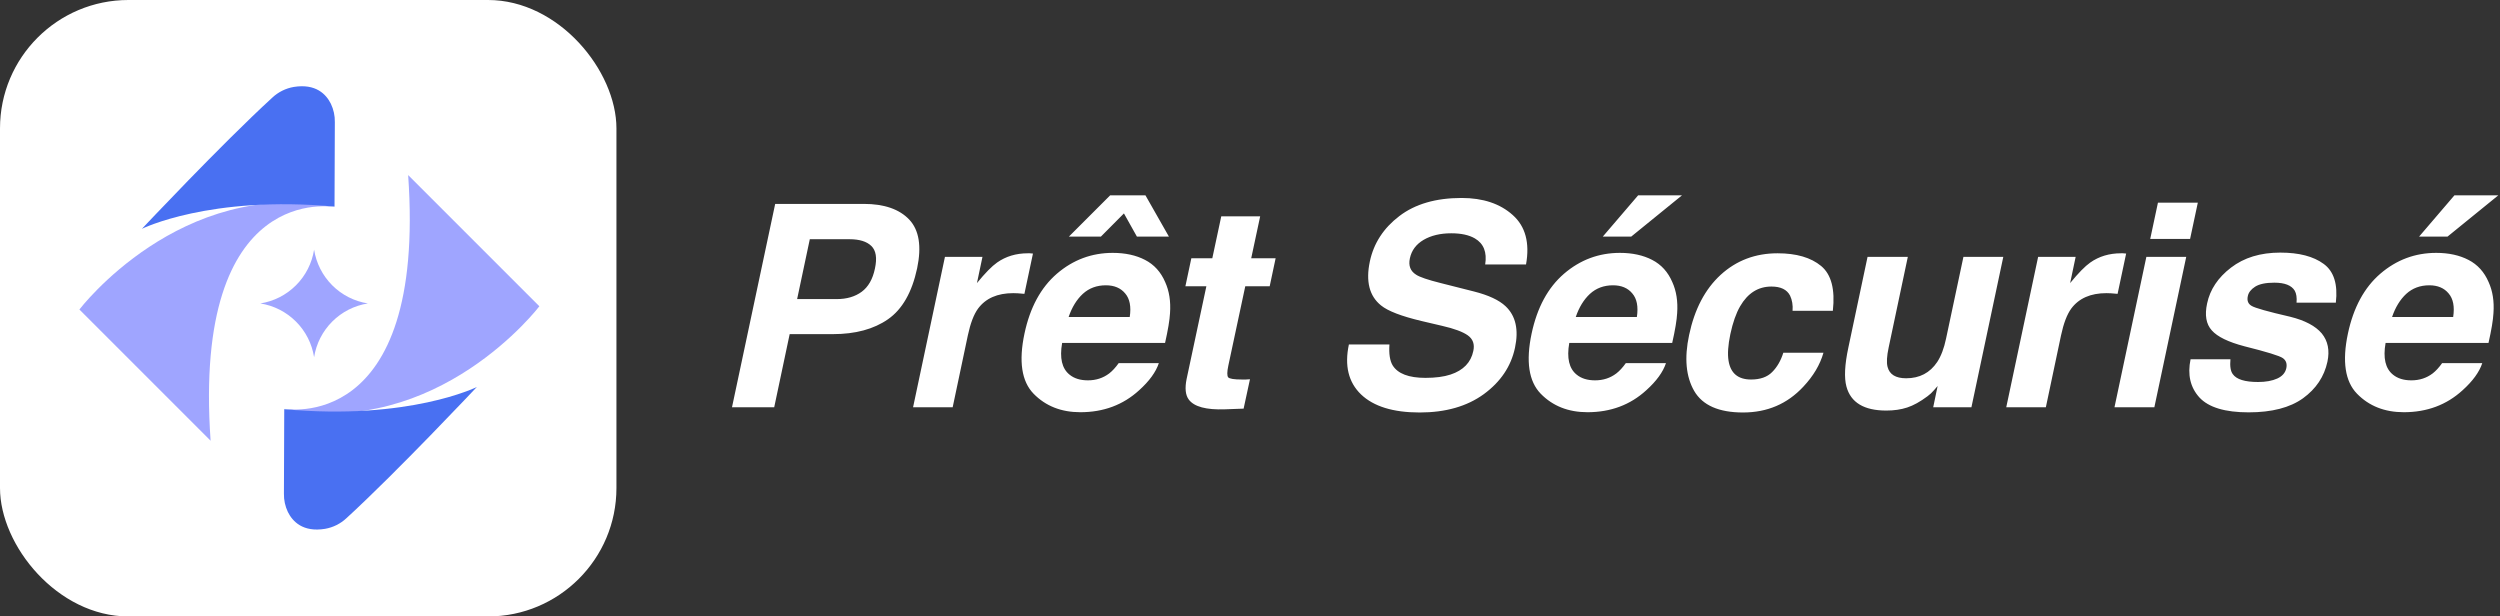
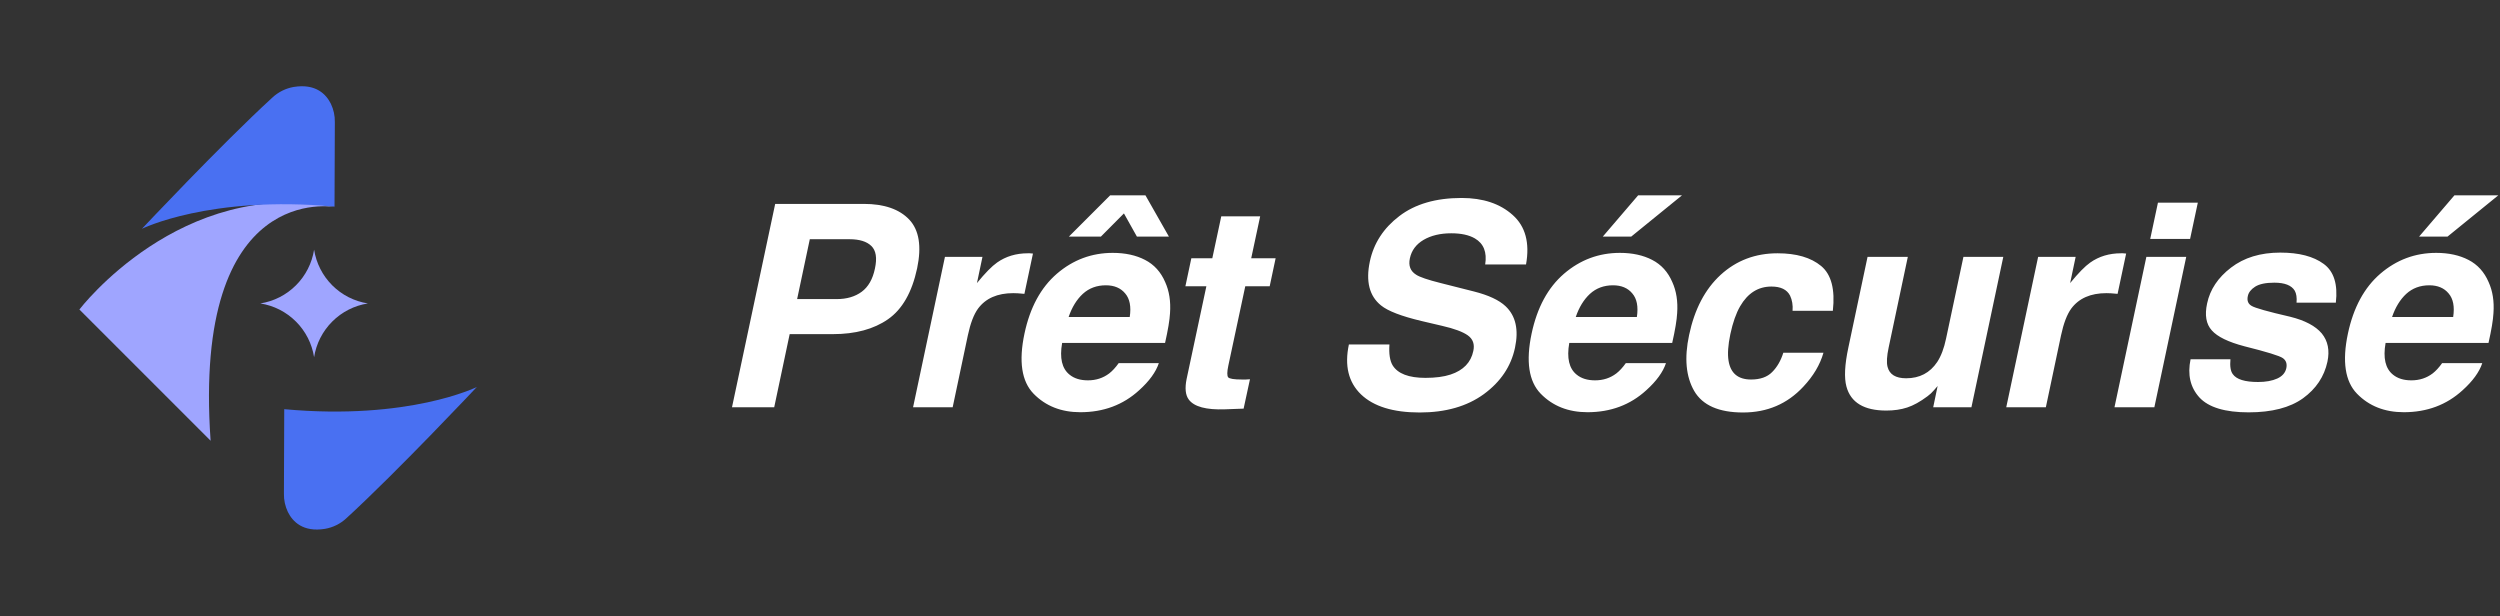
<svg xmlns="http://www.w3.org/2000/svg" width="219" height="54" viewBox="0 0 219 54" fill="none">
  <rect x="0" y="0" width="219" height="54" fill="#333333" stroke="none" />
-   <rect width="54" height="54" rx="11.25" fill="white" />
  <path d="M18.449 38.608L6.955 27.114C6.955 27.114 15.817 15.469 29.334 18.141C29.334 18.141 16.841 15.752 18.449 38.608Z" fill="#9FA5FF" />
  <path d="M29.304 18.099L29.332 10.697C29.343 10.143 29.224 9.594 28.986 9.094C28.568 8.252 27.664 7.305 25.735 7.616C25.031 7.737 24.378 8.062 23.856 8.55C19.386 12.646 12.432 20.044 12.432 20.044C12.432 20.044 18.361 17.094 29.304 18.099Z" fill="#4970F2" />
-   <path d="M35.754 15.336L47.248 26.83C47.248 26.83 38.387 38.479 24.869 35.804C24.869 35.804 37.364 38.193 35.754 15.336Z" fill="#9FA5FF" />
  <path d="M24.9 35.844L24.872 43.247C24.861 43.801 24.98 44.35 25.218 44.85C25.636 45.692 26.54 46.639 28.469 46.327C29.173 46.206 29.827 45.881 30.348 45.393C34.818 41.297 41.772 33.899 41.772 33.899C41.772 33.899 35.843 36.85 24.9 35.844Z" fill="#4970F2" />
  <path d="M27.515 21.872C27.701 23.054 28.257 24.147 29.103 24.993C29.949 25.84 31.042 26.396 32.224 26.581C31.042 26.767 29.949 27.323 29.103 28.17C28.256 29.016 27.7 30.109 27.515 31.291C27.329 30.109 26.773 29.016 25.926 28.17C25.08 27.323 23.987 26.767 22.805 26.581C23.987 26.396 25.08 25.84 25.926 24.993C26.773 24.147 27.329 23.054 27.515 21.872Z" fill="#9FA5FF" />
  <path d="M79.653 19.239C80.515 20.158 80.744 21.58 80.341 23.505C79.89 25.608 79.04 27.095 77.791 27.965C76.543 28.835 74.931 29.27 72.957 29.27H69.175L67.821 35.675H64.123L67.906 17.862H75.665C77.453 17.862 78.782 18.321 79.653 19.239ZM74.408 20.955H70.939L69.828 26.2H73.296C74.174 26.2 74.903 25.987 75.483 25.56C76.063 25.133 76.45 24.456 76.643 23.529C76.845 22.603 76.74 21.942 76.329 21.547C75.926 21.153 75.286 20.955 74.408 20.955ZM90.209 22.188C90.249 22.196 90.342 22.204 90.487 22.212L89.738 25.741C89.528 25.717 89.339 25.701 89.17 25.693C89.001 25.685 88.864 25.68 88.759 25.68C87.373 25.68 86.346 26.132 85.677 27.034C85.306 27.542 85.008 28.323 84.783 29.378L83.454 35.675H79.985L82.777 22.502H86.064L85.581 24.798C86.297 23.92 86.886 23.32 87.345 22.998C88.11 22.458 89.009 22.188 90.04 22.188C90.104 22.188 90.161 22.188 90.209 22.188ZM97.164 32.714C97.446 32.496 97.724 32.194 97.998 31.808H101.515C101.257 32.589 100.681 33.383 99.787 34.188C98.385 35.469 96.669 36.11 94.638 36.11C92.963 36.11 91.597 35.57 90.542 34.49C89.494 33.411 89.228 31.654 89.744 29.221C90.227 26.941 91.174 25.193 92.584 23.977C94.002 22.76 95.633 22.152 97.478 22.152C98.574 22.152 99.517 22.357 100.306 22.768C101.104 23.179 101.692 23.828 102.071 24.714C102.425 25.495 102.566 26.402 102.494 27.433C102.461 28.037 102.316 28.907 102.059 30.043H93.043C92.809 31.364 93.027 32.291 93.696 32.823C94.099 33.153 94.634 33.318 95.303 33.318C96.012 33.318 96.632 33.117 97.164 32.714ZM96.874 24.992C96.076 24.992 95.404 25.241 94.856 25.741C94.316 26.241 93.901 26.917 93.611 27.771H98.965C99.102 26.861 98.969 26.172 98.566 25.705C98.171 25.229 97.607 24.992 96.874 24.992ZM100.342 17.112L102.397 20.726H99.593L98.457 18.695L96.439 20.726H93.635L97.249 17.112H100.342ZM107.6 32.037C107.487 32.577 107.483 32.915 107.588 33.052C107.7 33.181 108.107 33.246 108.808 33.246C108.913 33.246 109.022 33.246 109.135 33.246C109.255 33.238 109.376 33.23 109.497 33.222L108.941 35.796L107.298 35.856C105.662 35.913 104.611 35.63 104.143 35.01C103.845 34.615 103.781 34.007 103.95 33.185L105.678 25.076H103.841L104.361 22.623H106.198L106.983 18.949H110.391L109.606 22.623H111.745L111.225 25.076H109.086L107.6 32.037ZM126.211 24.798L129.124 25.535C130.397 25.858 131.319 26.289 131.891 26.829C132.777 27.666 133.051 28.879 132.713 30.466C132.366 32.094 131.456 33.447 129.982 34.527C128.507 35.598 126.634 36.134 124.362 36.134C122.042 36.134 120.33 35.606 119.226 34.551C118.122 33.487 117.768 32.029 118.162 30.176H121.715C121.659 30.99 121.752 31.598 121.993 32.001C122.445 32.734 123.403 33.101 124.87 33.101C125.748 33.101 126.481 33.004 127.069 32.811C128.189 32.44 128.854 31.751 129.063 30.744C129.192 30.156 129.031 29.701 128.58 29.378C128.137 29.064 127.387 28.786 126.332 28.545L124.531 28.122C122.767 27.703 121.583 27.248 120.978 26.756C119.955 25.934 119.629 24.649 119.999 22.901C120.338 21.306 121.2 19.98 122.586 18.925C123.971 17.87 125.788 17.342 128.036 17.342C129.913 17.342 131.408 17.841 132.519 18.84C133.631 19.831 134.018 21.274 133.68 23.167H130.102C130.272 22.095 129.97 21.334 129.196 20.883C128.68 20.585 127.992 20.436 127.13 20.436C126.171 20.436 125.361 20.629 124.7 21.016C124.048 21.402 123.649 21.942 123.504 22.635C123.367 23.272 123.548 23.747 124.048 24.061C124.362 24.271 125.083 24.516 126.211 24.798ZM141.589 32.714C141.871 32.496 142.149 32.194 142.423 31.808H145.94C145.682 32.589 145.106 33.383 144.212 34.188C142.81 35.469 141.094 36.11 139.064 36.11C137.388 36.11 136.022 35.57 134.967 34.49C133.92 33.411 133.654 31.654 134.169 29.221C134.653 26.941 135.599 25.193 137.009 23.977C138.427 22.76 140.059 22.152 141.904 22.152C142.999 22.152 143.942 22.357 144.732 22.768C145.529 23.179 146.117 23.828 146.496 24.714C146.85 25.495 146.991 26.402 146.919 27.433C146.887 28.037 146.742 28.907 146.484 30.043H137.468C137.235 31.364 137.452 32.291 138.121 32.823C138.524 33.153 139.06 33.318 139.728 33.318C140.437 33.318 141.058 33.117 141.589 32.714ZM141.299 24.992C140.502 24.992 139.829 25.241 139.281 25.741C138.741 26.241 138.326 26.917 138.036 27.771H143.39C143.527 26.861 143.394 26.172 142.991 25.705C142.597 25.229 142.033 24.992 141.299 24.992ZM143.499 17.112H147.342L142.895 20.726H140.405L143.499 17.112ZM156.219 30.901H159.735C159.437 31.949 158.849 32.94 157.971 33.874C156.569 35.381 154.809 36.134 152.69 36.134C150.571 36.134 149.145 35.506 148.412 34.249C147.687 32.992 147.537 31.36 147.964 29.354C148.44 27.09 149.362 25.33 150.732 24.073C152.11 22.816 153.769 22.188 155.711 22.188C157.363 22.188 158.636 22.559 159.53 23.3C160.424 24.041 160.766 25.35 160.557 27.227H157.028C157.068 26.736 156.996 26.293 156.811 25.898C156.537 25.366 155.993 25.101 155.179 25.101C154.019 25.101 153.105 25.677 152.436 26.829C152.081 27.441 151.795 28.255 151.578 29.27C151.376 30.237 151.324 31.014 151.421 31.602C151.598 32.698 152.255 33.246 153.391 33.246C154.196 33.246 154.813 33.028 155.24 32.593C155.675 32.158 156.001 31.594 156.219 30.901ZM169.736 33.814C169.696 33.854 169.591 33.975 169.422 34.176C169.252 34.378 169.063 34.555 168.854 34.708C168.209 35.191 167.613 35.522 167.065 35.699C166.525 35.876 165.917 35.965 165.24 35.965C163.29 35.965 162.126 35.264 161.748 33.862C161.538 33.089 161.595 31.949 161.917 30.442L163.597 22.502H167.125L165.446 30.442C165.285 31.191 165.252 31.755 165.349 32.134C165.518 32.803 166.062 33.137 166.98 33.137C168.157 33.137 169.063 32.662 169.7 31.711C170.038 31.195 170.296 30.515 170.473 29.669L171.996 22.502H175.488L172.697 35.675H169.349L169.736 33.814ZM185.972 22.188C186.012 22.196 186.105 22.204 186.25 22.212L185.501 25.741C185.291 25.717 185.102 25.701 184.933 25.693C184.764 25.685 184.627 25.68 184.522 25.68C183.136 25.68 182.109 26.132 181.44 27.034C181.07 27.542 180.772 28.323 180.546 29.378L179.217 35.675H175.748L178.54 22.502H181.827L181.344 24.798C182.061 23.92 182.649 23.32 183.108 22.998C183.873 22.458 184.772 22.188 185.803 22.188C185.867 22.188 185.924 22.188 185.972 22.188ZM188.021 22.502H191.513L188.722 35.675H185.229L188.021 22.502ZM189.036 17.753H192.529L191.852 20.931H188.359L189.036 17.753ZM196.91 25.934C196.821 26.329 196.93 26.615 197.236 26.792C197.534 26.978 198.662 27.296 200.62 27.747C201.917 28.069 202.839 28.557 203.387 29.209C203.927 29.87 204.092 30.696 203.883 31.687C203.601 32.992 202.888 34.059 201.744 34.889C200.599 35.711 199.012 36.122 196.982 36.122C194.911 36.122 193.473 35.687 192.668 34.817C191.87 33.939 191.612 32.823 191.894 31.469H195.387C195.33 32.081 195.399 32.517 195.592 32.774C195.915 33.234 196.652 33.463 197.804 33.463C198.481 33.463 199.041 33.362 199.484 33.161C199.927 32.96 200.193 32.658 200.281 32.255C200.362 31.868 200.261 31.574 199.979 31.373C199.697 31.171 198.573 30.825 196.607 30.333C195.198 29.963 194.247 29.499 193.755 28.944C193.256 28.396 193.119 27.606 193.344 26.575C193.602 25.358 194.299 24.315 195.435 23.445C196.579 22.567 198.017 22.128 199.75 22.128C201.393 22.128 202.662 22.458 203.556 23.119C204.451 23.771 204.805 24.903 204.62 26.514H201.176C201.216 26.071 201.163 25.721 201.018 25.463C200.736 24.996 200.14 24.762 199.23 24.762C198.481 24.762 197.921 24.879 197.55 25.113C197.188 25.346 196.974 25.62 196.91 25.934ZM213.098 32.714C213.38 32.496 213.658 32.194 213.931 31.808H217.448C217.19 32.589 216.614 33.383 215.72 34.188C214.318 35.469 212.602 36.11 210.572 36.11C208.896 36.11 207.53 35.57 206.475 34.49C205.428 33.411 205.162 31.654 205.677 29.221C206.161 26.941 207.107 25.193 208.517 23.977C209.935 22.76 211.567 22.152 213.412 22.152C214.508 22.152 215.45 22.357 216.24 22.768C217.037 23.179 217.625 23.828 218.004 24.714C218.359 25.495 218.5 26.402 218.427 27.433C218.395 28.037 218.25 28.907 217.992 30.043H208.977C208.743 31.364 208.961 32.291 209.629 32.823C210.032 33.153 210.568 33.318 211.237 33.318C211.945 33.318 212.566 33.117 213.098 32.714ZM212.808 24.992C212.01 24.992 211.337 25.241 210.789 25.741C210.25 26.241 209.835 26.917 209.545 27.771H214.898C215.035 26.861 214.902 26.172 214.499 25.705C214.105 25.229 213.541 24.992 212.808 24.992ZM215.007 17.112H218.85L214.403 20.726H211.913L215.007 17.112Z" fill="white" />
</svg>